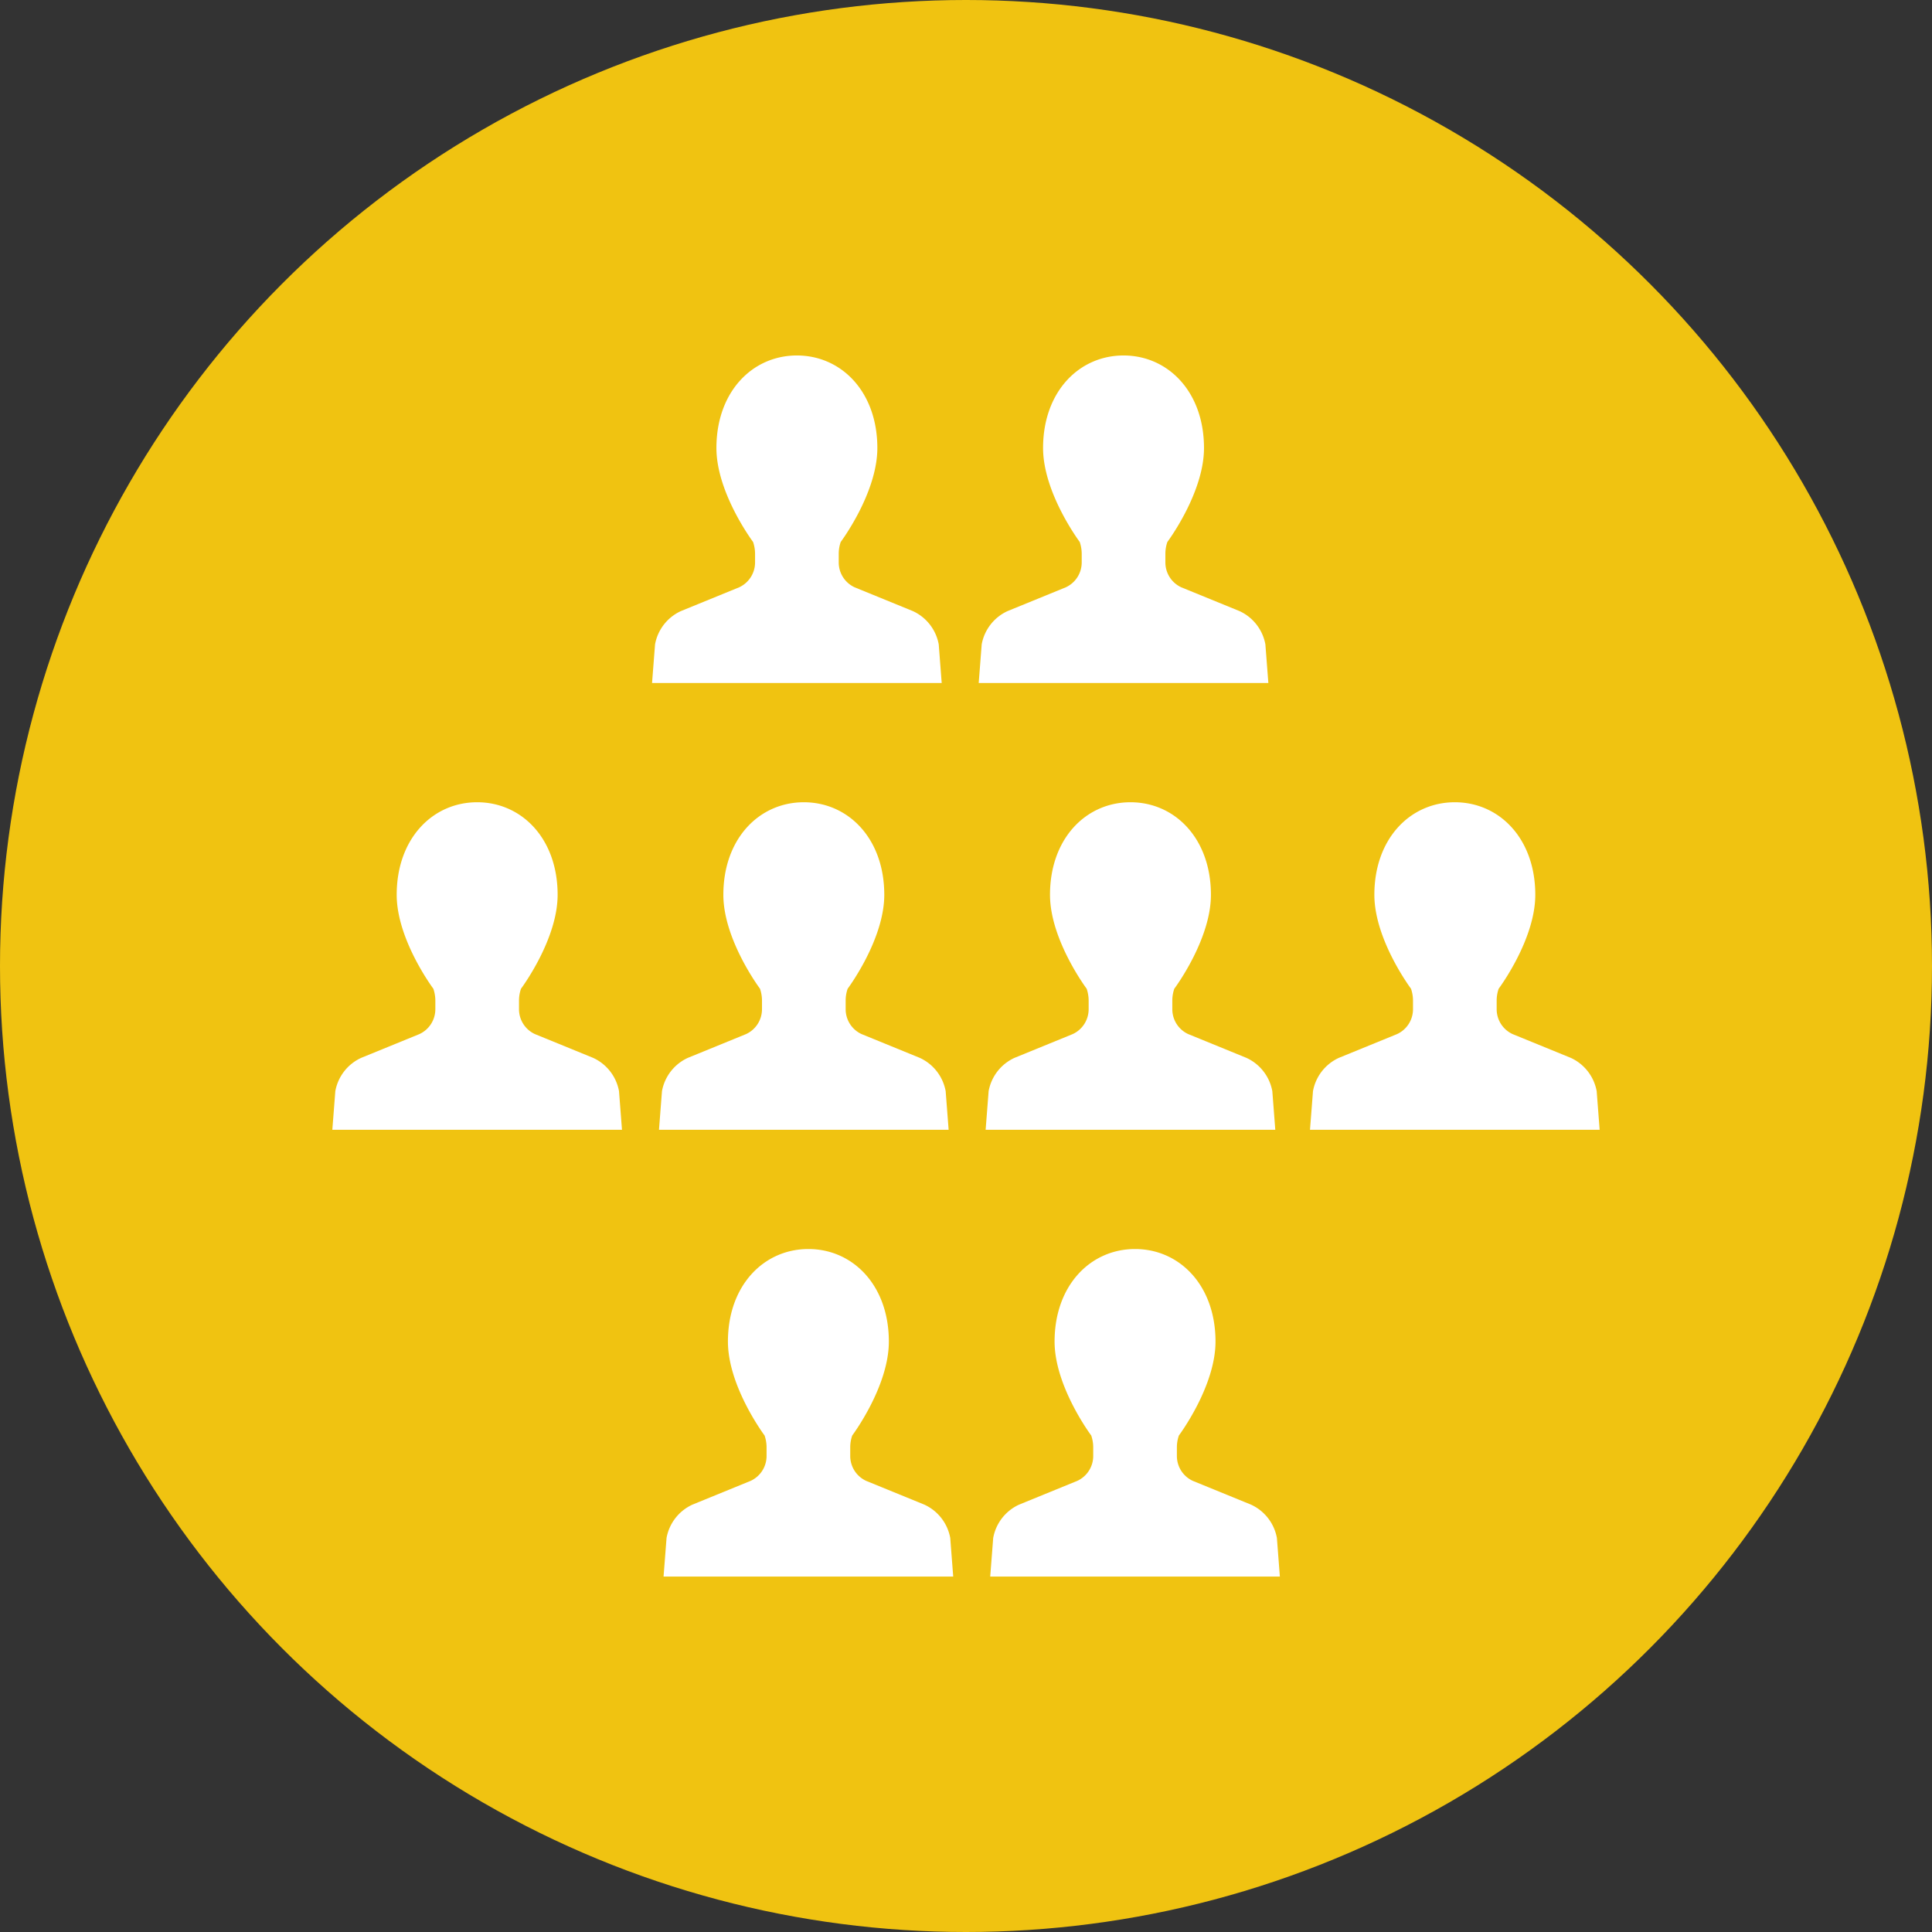
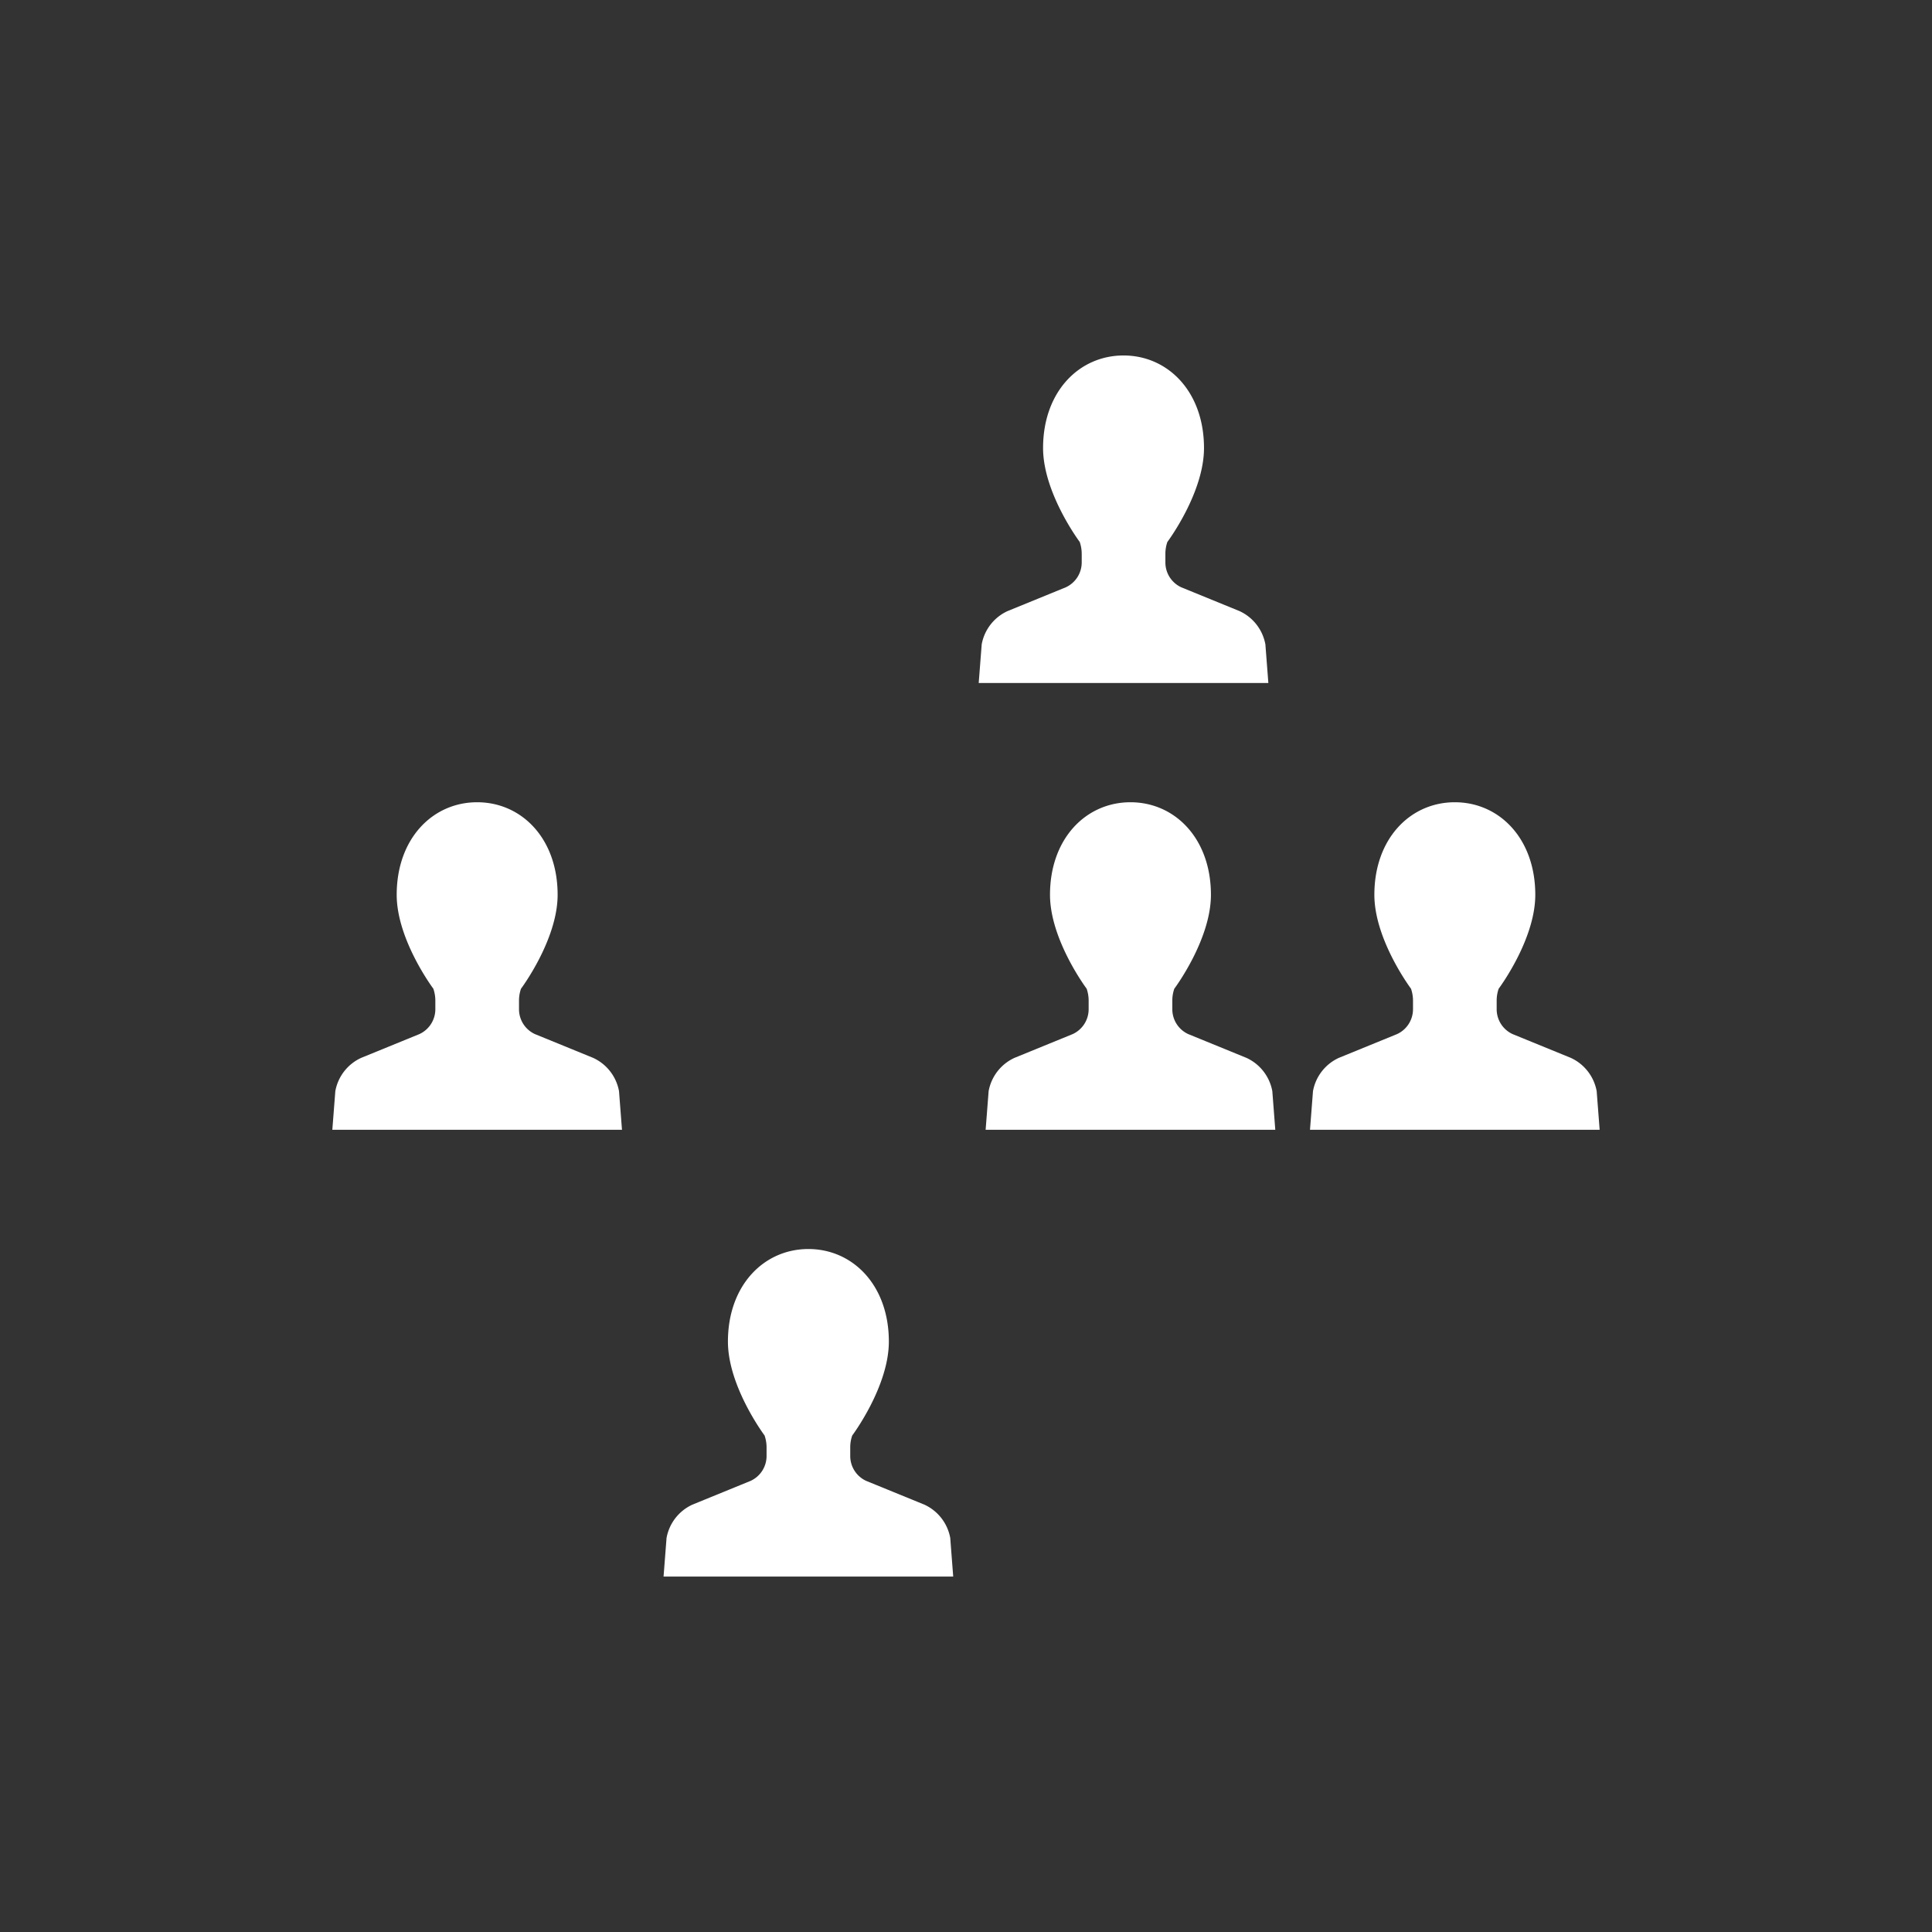
<svg xmlns="http://www.w3.org/2000/svg" width="160" height="160" viewBox="0 0 160 160">
  <rect x="0" y="0" width="160" height="160" fill="#333333" stroke="none" />
  <g transform="translate(-990 -6603)">
-     <circle cx="80" cy="80" r="80" transform="translate(990 6603)" fill="#f0c311" />
    <g transform="translate(53.046 34.439)">
      <g transform="translate(1018.959 6672)">
-         <path d="M50.679,21.17,45.857,19.2a2.265,2.265,0,0,1-1.319-2.058v-.71a2.985,2.985,0,0,1,.165-.989s3.033-4.046,3.033-7.778C47.736,3,44.753,0,41.072,0s-6.663,3-6.663,7.664c0,3.732,3.035,7.778,3.035,7.778a3.066,3.066,0,0,1,.165.989v.71A2.268,2.268,0,0,1,36.288,19.2L31.465,21.17a3.777,3.777,0,0,0-2.139,2.756l-.248,3.2H53.066l-.246-3.2a3.782,3.782,0,0,0-2.141-2.756" transform="translate(-29.078)" fill="#fff" />
-       </g>
+         </g>
      <path d="M50.679,21.17,45.857,19.2a2.265,2.265,0,0,1-1.319-2.058v-.71a2.985,2.985,0,0,1,.165-.989s3.033-4.046,3.033-7.778C47.736,3,44.753,0,41.072,0s-6.663,3-6.663,7.664c0,3.732,3.035,7.778,3.035,7.778a3.066,3.066,0,0,1,.165.989v.71A2.268,2.268,0,0,1,36.288,19.2L31.465,21.17a3.777,3.777,0,0,0-2.139,2.756l-.248,3.2H53.066l-.246-3.2a3.782,3.782,0,0,0-2.141-2.756" transform="translate(962.829 6672)" fill="#fff" />
    </g>
    <g transform="translate(52.093 -39.561)">
      <g transform="translate(1018.959 6672)">
        <path d="M50.679,21.17,45.857,19.2a2.265,2.265,0,0,1-1.319-2.058v-.71a2.985,2.985,0,0,1,.165-.989s3.033-4.046,3.033-7.778C47.736,3,44.753,0,41.072,0s-6.663,3-6.663,7.664c0,3.732,3.035,7.778,3.035,7.778a3.066,3.066,0,0,1,.165.989v.71A2.268,2.268,0,0,1,36.288,19.2L31.465,21.17a3.777,3.777,0,0,0-2.139,2.756l-.248,3.2H53.066l-.246-3.2a3.782,3.782,0,0,0-2.141-2.756" transform="translate(-29.078)" fill="#fff" />
      </g>
-       <path d="M50.679,21.17,45.857,19.2a2.265,2.265,0,0,1-1.319-2.058v-.71a2.985,2.985,0,0,1,.165-.989s3.033-4.046,3.033-7.778C47.736,3,44.753,0,41.072,0s-6.663,3-6.663,7.664c0,3.732,3.035,7.778,3.035,7.778a3.066,3.066,0,0,1,.165.989v.71A2.268,2.268,0,0,1,36.288,19.2L31.465,21.17a3.777,3.777,0,0,0-2.139,2.756l-.248,3.2H53.066l-.246-3.2a3.782,3.782,0,0,0-2.141-2.756" transform="translate(962.829 6672)" fill="#fff" />
    </g>
    <g transform="translate(25.615 -2.561)">
      <g transform="translate(1072.873 6672)">
        <path d="M50.679,21.17,45.857,19.2a2.265,2.265,0,0,1-1.319-2.058v-.71a2.985,2.985,0,0,1,.165-.989s3.033-4.046,3.033-7.778C47.736,3,44.753,0,41.072,0s-6.663,3-6.663,7.664c0,3.732,3.035,7.778,3.035,7.778a3.066,3.066,0,0,1,.165.989v.71A2.268,2.268,0,0,1,36.288,19.2L31.465,21.17a3.777,3.777,0,0,0-2.139,2.756l-.248,3.2H53.066l-.246-3.2a3.782,3.782,0,0,0-2.141-2.756" transform="translate(-29.078)" fill="#fff" />
      </g>
      <g transform="translate(1046.011 6672)">
        <path d="M50.679,21.17,45.857,19.2a2.265,2.265,0,0,1-1.319-2.058v-.71a2.985,2.985,0,0,1,.165-.989s3.033-4.046,3.033-7.778C47.736,3,44.753,0,41.072,0s-6.663,3-6.663,7.664c0,3.732,3.035,7.778,3.035,7.778a3.066,3.066,0,0,1,.165.989v.71A2.268,2.268,0,0,1,36.288,19.2L31.465,21.17a3.777,3.777,0,0,0-2.139,2.756l-.248,3.2H53.066l-.246-3.2a3.782,3.782,0,0,0-2.141-2.756" transform="translate(-29.078)" fill="#fff" />
      </g>
      <g transform="translate(1018.959 6672)">
-         <path d="M50.679,21.17,45.857,19.2a2.265,2.265,0,0,1-1.319-2.058v-.71a2.985,2.985,0,0,1,.165-.989s3.033-4.046,3.033-7.778C47.736,3,44.753,0,41.072,0s-6.663,3-6.663,7.664c0,3.732,3.035,7.778,3.035,7.778a3.066,3.066,0,0,1,.165.989v.71A2.268,2.268,0,0,1,36.288,19.2L31.465,21.17a3.777,3.777,0,0,0-2.139,2.756l-.248,3.2H53.066l-.246-3.2a3.782,3.782,0,0,0-2.141-2.756" transform="translate(-29.078)" fill="#fff" />
-       </g>
+         </g>
      <path d="M50.679,21.17,45.857,19.2a2.265,2.265,0,0,1-1.319-2.058v-.71a2.985,2.985,0,0,1,.165-.989s3.033-4.046,3.033-7.778C47.736,3,44.753,0,41.072,0s-6.663,3-6.663,7.664c0,3.732,3.035,7.778,3.035,7.778a3.066,3.066,0,0,1,.165.989v.71A2.268,2.268,0,0,1,36.288,19.2L31.465,21.17a3.777,3.777,0,0,0-2.139,2.756l-.248,3.2H53.066l-.246-3.2a3.782,3.782,0,0,0-2.141-2.756" transform="translate(962.829 6672)" fill="#fff" />
    </g>
  </g>
</svg>